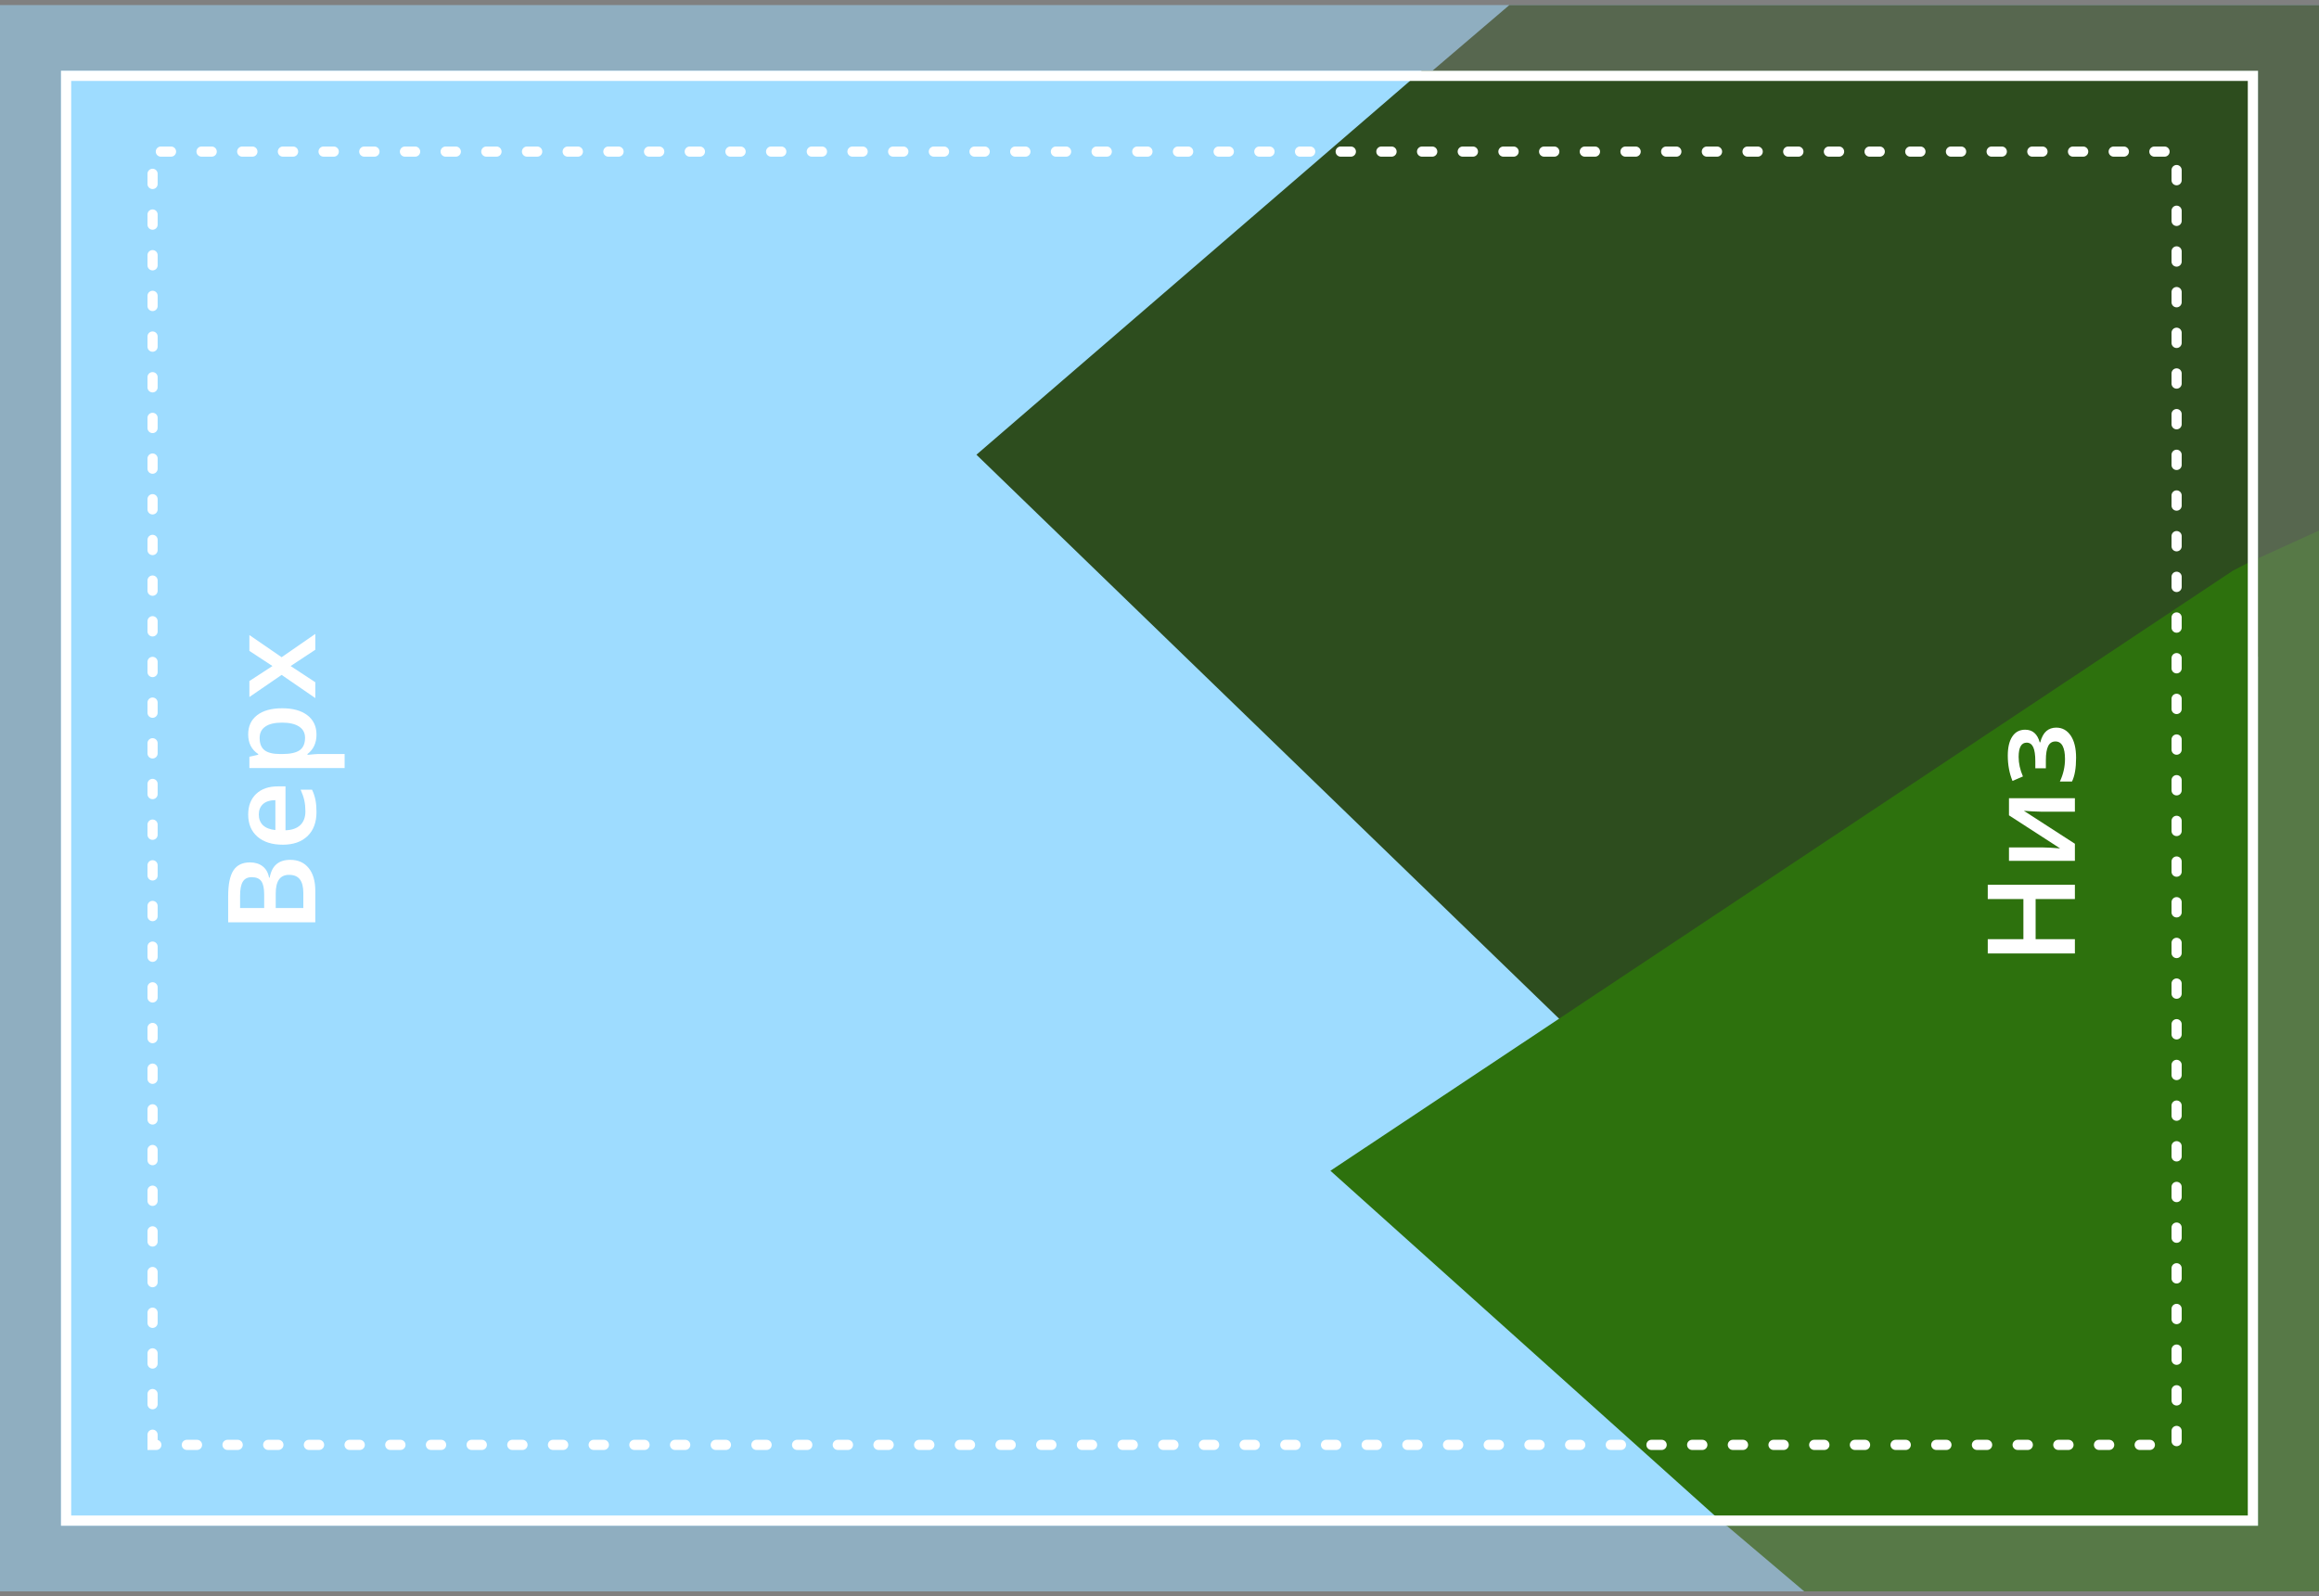
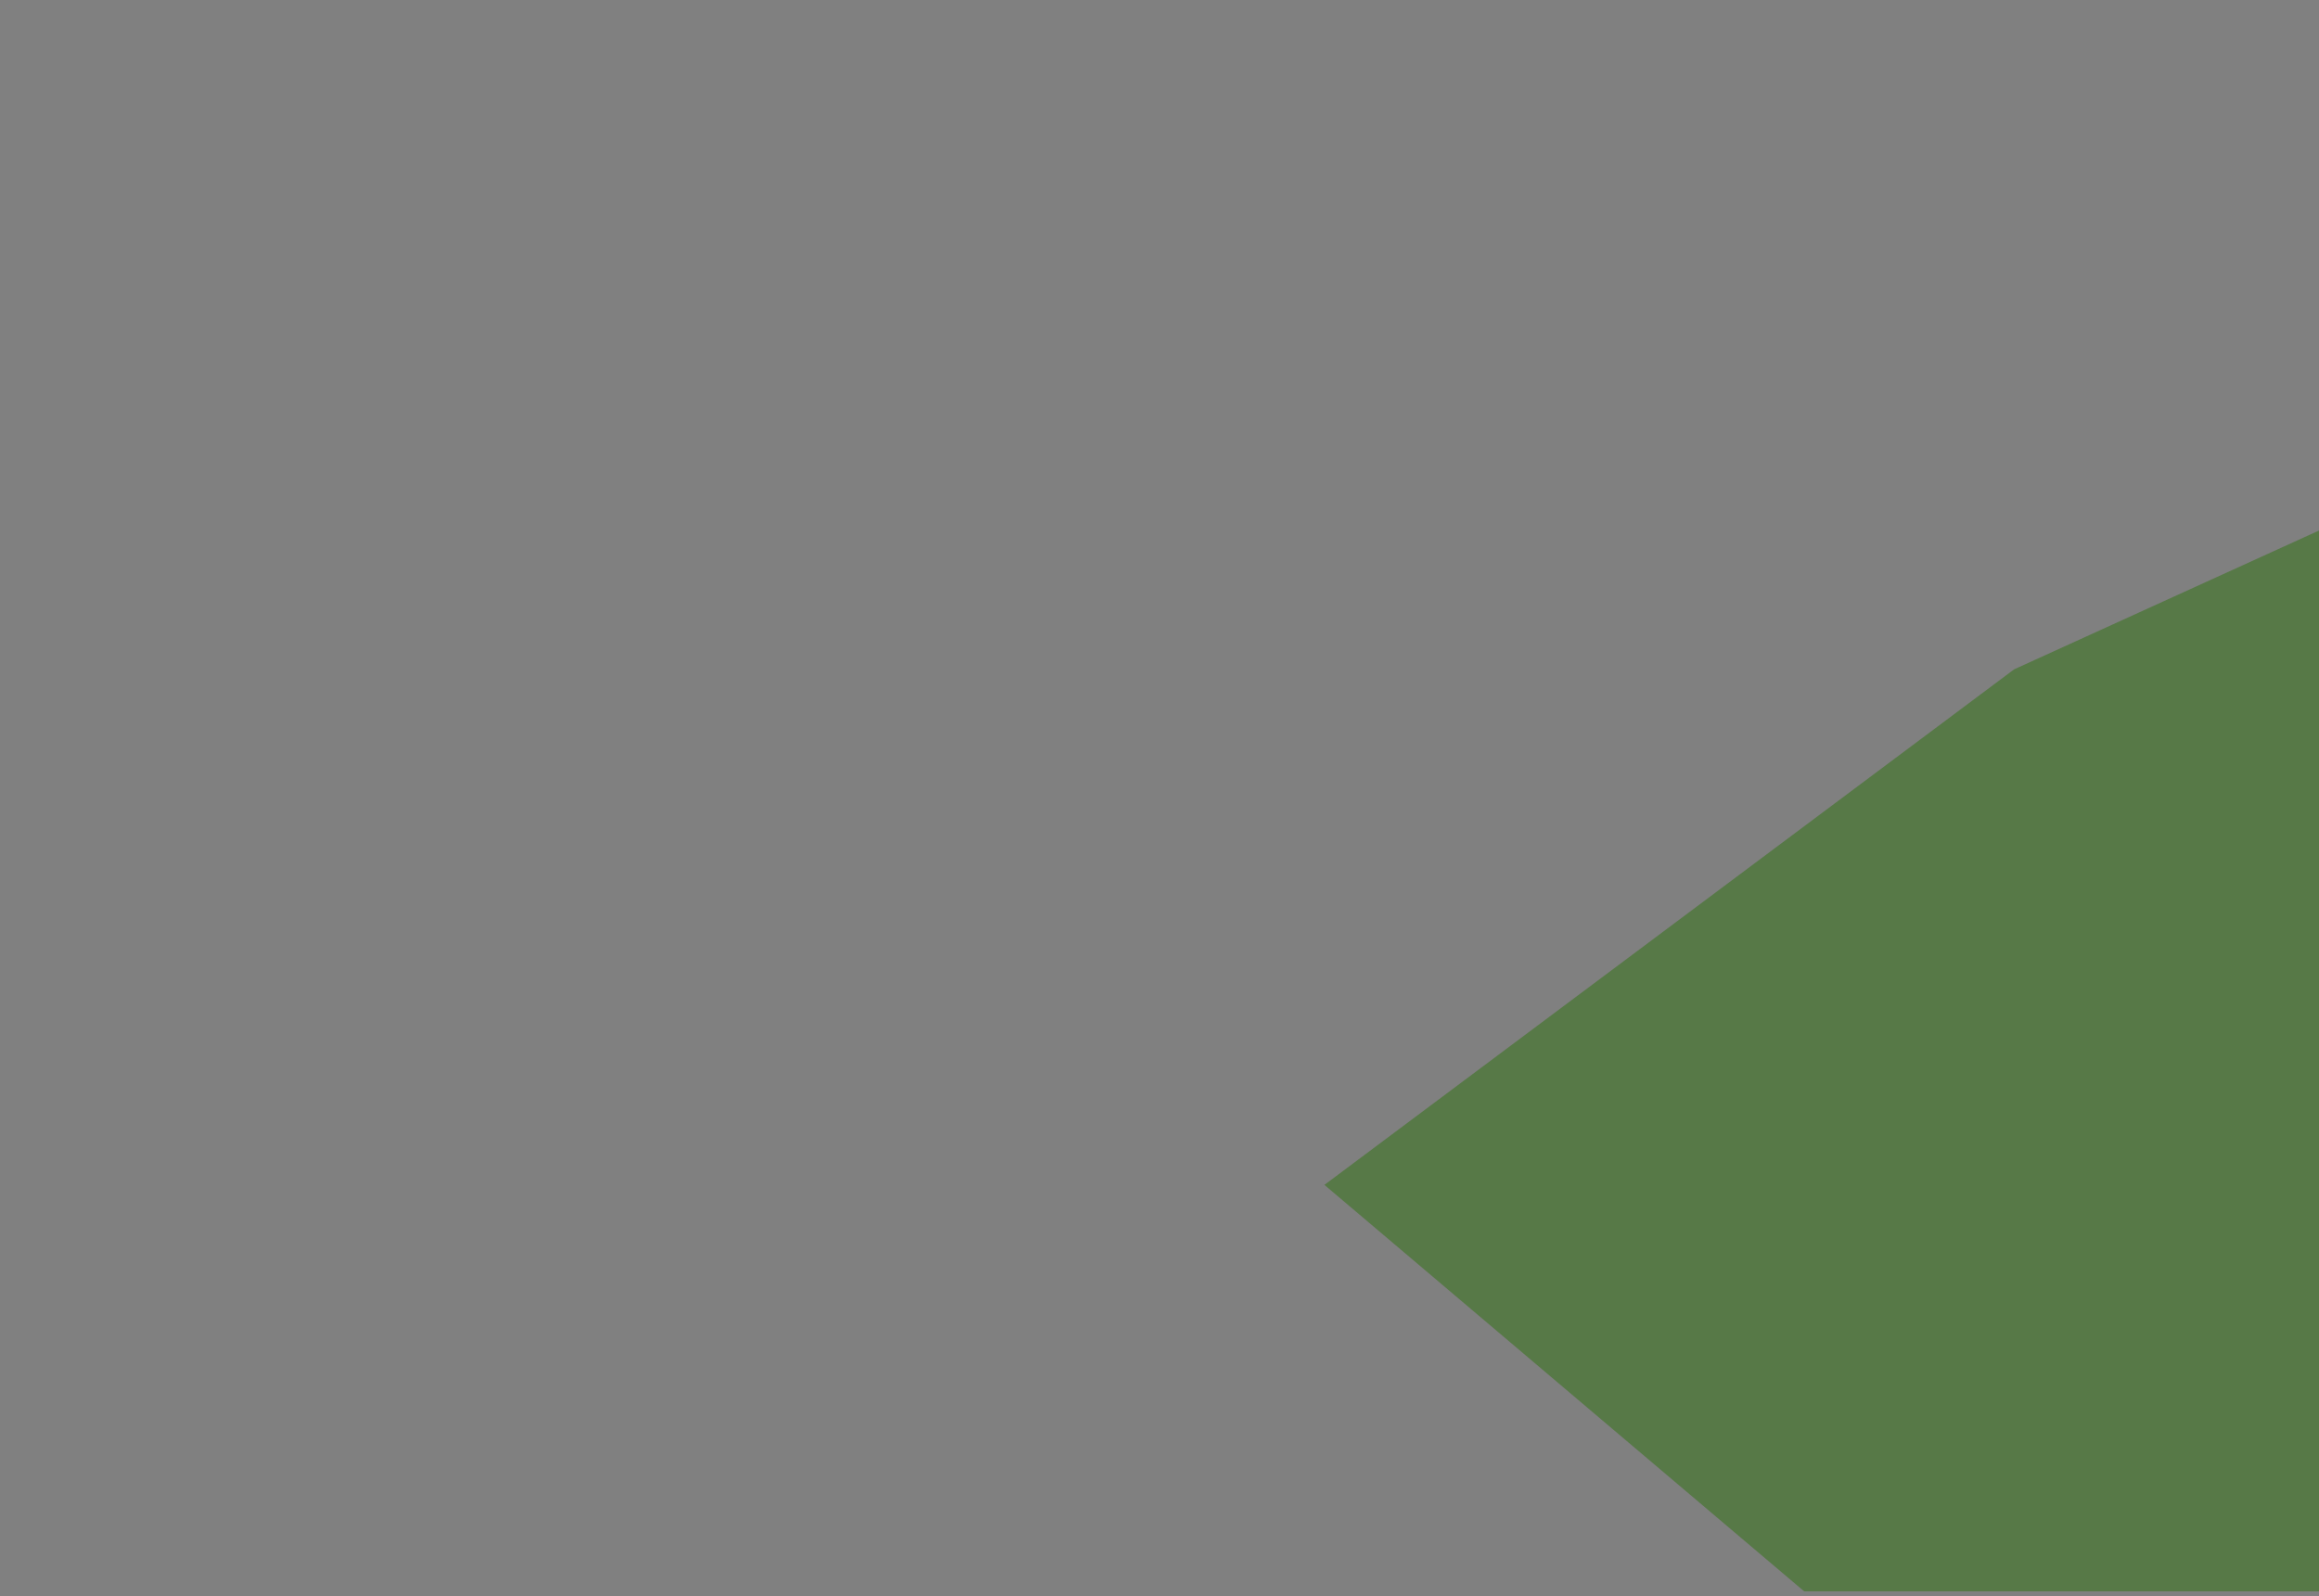
<svg xmlns="http://www.w3.org/2000/svg" width="228" height="157" viewBox="0 0 228 157" fill="none">
  <rect x="0" y="0" width="228" height="157" fill="#808080" stroke="none" />
  <g opacity="0.5" clip-path="url(#clip0)">
-     <path d="M-0 0.5L-0 156.5L228.983 156.5L228.983 0.5L-0 0.5Z" fill="#9EDCFF" />
-     <path d="M155.276 0.5H148.396L88.448 51.688L156.75 100.437L199.991 66.8L228 53.638V0.5H155.276Z" fill="#2D4D1E" />
    <path d="M198.026 65.825L130.215 116.525L177.388 156.5L228 156.5V52.175L198.026 65.825Z" fill="#2D710D" />
  </g>
  <g clip-path="url(#clip1)">
    <path d="M6 2.985L6 154.017L233 154.017L233 2.985L6 2.985Z" fill="#9EDCFF" />
-     <path d="M229.5 -0.99H149L96 44.717L156.607 103.394L229.5 60.118L229.5 -0.99Z" fill="#2D4D1E" />
    <path d="M219.5 56.144L130.803 115.135L178 157.494H229V51.176L219.5 56.144Z" fill="#2D710D" />
-     <rect x="15" y="142.093" width="127.185" height="199" transform="rotate(-90 15 142.093)" stroke="white" stroke-linecap="round" stroke-dasharray="1 3" />
    <rect x="6.5" y="149.542" width="142.083" height="215" transform="rotate(-90 6.5 149.542)" stroke="white" />
    <path d="M204 87.008V88.414H200.139V92.363H204V93.764H195.433V92.363H198.937V88.414H195.433V87.008H204ZM197.519 83.34H200.842C201.228 83.34 201.797 83.371 202.547 83.434L197.519 80.182V78.5H204V79.825H200.736C200.557 79.825 200.266 79.815 199.863 79.795C199.461 79.772 199.168 79.752 198.984 79.737L204 82.977V84.659H197.519V83.34ZM200.109 74.868C200.109 74.239 200.041 73.776 199.904 73.479C199.764 73.182 199.549 73.034 199.26 73.034C198.732 73.034 198.469 73.502 198.469 74.44C198.469 75.065 198.609 75.704 198.891 76.356L197.865 76.801C197.557 76.047 197.402 75.215 197.402 74.305C197.402 73.501 197.551 72.876 197.848 72.43C198.141 71.985 198.562 71.762 199.113 71.762C199.84 71.762 200.316 72.178 200.543 73.01H200.59C200.73 72.491 200.932 72.12 201.193 71.897C201.455 71.671 201.779 71.557 202.166 71.557C202.76 71.557 203.234 71.819 203.59 72.342C203.941 72.862 204.117 73.588 204.117 74.522C204.117 75.542 203.982 76.321 203.713 76.86H202.523C202.859 76.145 203.027 75.405 203.027 74.639C203.027 74.088 202.951 73.665 202.799 73.368C202.642 73.067 202.406 72.917 202.09 72.917C201.766 72.917 201.527 73.067 201.375 73.368C201.223 73.668 201.146 74.133 201.146 74.762V75.553H200.109V74.868Z" fill="white" />
    <path d="M22.433 90.699V88.156C22.433 86.977 22.605 86.125 22.949 85.602C23.293 85.074 23.836 84.811 24.578 84.811C25.078 84.811 25.494 84.939 25.826 85.197C26.158 85.455 26.367 85.826 26.453 86.311H26.512C26.625 85.709 26.849 85.268 27.185 84.986C27.517 84.701 27.969 84.559 28.539 84.559C29.308 84.559 29.912 84.828 30.349 85.367C30.783 85.902 31 86.648 31 87.606V90.699H22.433ZM25.973 89.299V87.951C25.973 87.365 25.881 86.938 25.697 86.668C25.51 86.398 25.193 86.264 24.748 86.264C24.346 86.264 24.055 86.41 23.875 86.703C23.695 86.992 23.605 87.453 23.605 88.086V89.299H25.973ZM27.109 89.299H29.822V87.811C29.822 87.225 29.711 86.783 29.488 86.486C29.262 86.186 28.906 86.035 28.422 86.035C27.976 86.035 27.646 86.188 27.431 86.492C27.217 86.797 27.109 87.26 27.109 87.881V89.299ZM31.117 79.854C31.117 80.862 30.824 81.651 30.238 82.221C29.648 82.787 28.838 83.071 27.806 83.071C26.748 83.071 25.916 82.807 25.31 82.28C24.705 81.752 24.402 81.028 24.402 80.106C24.402 79.25 24.662 78.575 25.181 78.078C25.701 77.582 26.416 77.334 27.326 77.334H28.07V81.653C28.699 81.633 29.183 81.463 29.523 81.143C29.859 80.823 30.027 80.371 30.027 79.789C30.027 79.407 29.992 79.051 29.922 78.723C29.848 78.391 29.726 78.035 29.558 77.657H30.678C30.838 77.993 30.951 78.332 31.017 78.676C31.084 79.02 31.117 79.412 31.117 79.854ZM25.445 80.106C25.445 80.543 25.584 80.895 25.861 81.16C26.139 81.422 26.543 81.578 27.074 81.629V78.688C26.539 78.696 26.135 78.825 25.861 79.075C25.584 79.325 25.445 79.668 25.445 80.106ZM31.117 72.243C31.117 73.063 30.822 73.7 30.232 74.153V74.235C30.779 74.18 31.111 74.153 31.228 74.153H33.883V75.53H24.519V74.417C24.64 74.385 24.93 74.321 25.387 74.223V74.153C24.73 73.723 24.402 73.079 24.402 72.219C24.402 71.411 24.695 70.782 25.281 70.333C25.867 69.879 26.689 69.653 27.748 69.653C28.806 69.653 29.633 69.883 30.226 70.344C30.82 70.801 31.117 71.434 31.117 72.243ZM25.527 72.577C25.527 73.124 25.687 73.524 26.008 73.778C26.328 74.028 26.84 74.153 27.543 74.153H27.748C28.537 74.153 29.109 74.028 29.465 73.778C29.816 73.528 29.992 73.12 29.992 72.553C29.992 72.077 29.797 71.71 29.406 71.452C29.015 71.194 28.459 71.065 27.736 71.065C27.01 71.065 26.461 71.194 26.09 71.452C25.715 71.706 25.527 72.081 25.527 72.577ZM27.689 66.372L24.519 68.546V66.975L26.787 65.499L24.519 64.011V62.452L27.689 64.632L31 62.341V63.899L28.574 65.499L31 67.093V68.651L27.689 66.372Z" fill="white" />
  </g>
  <defs>
    <clipPath id="clip0">
      <rect width="156" height="228" fill="white" transform="translate(-0 156.5) rotate(-90)" />
    </clipPath>
    <clipPath id="clip1">
-       <rect width="143.083" height="216" fill="white" transform="translate(6 150.042) rotate(-90)" />
-     </clipPath>
+       </clipPath>
  </defs>
</svg>